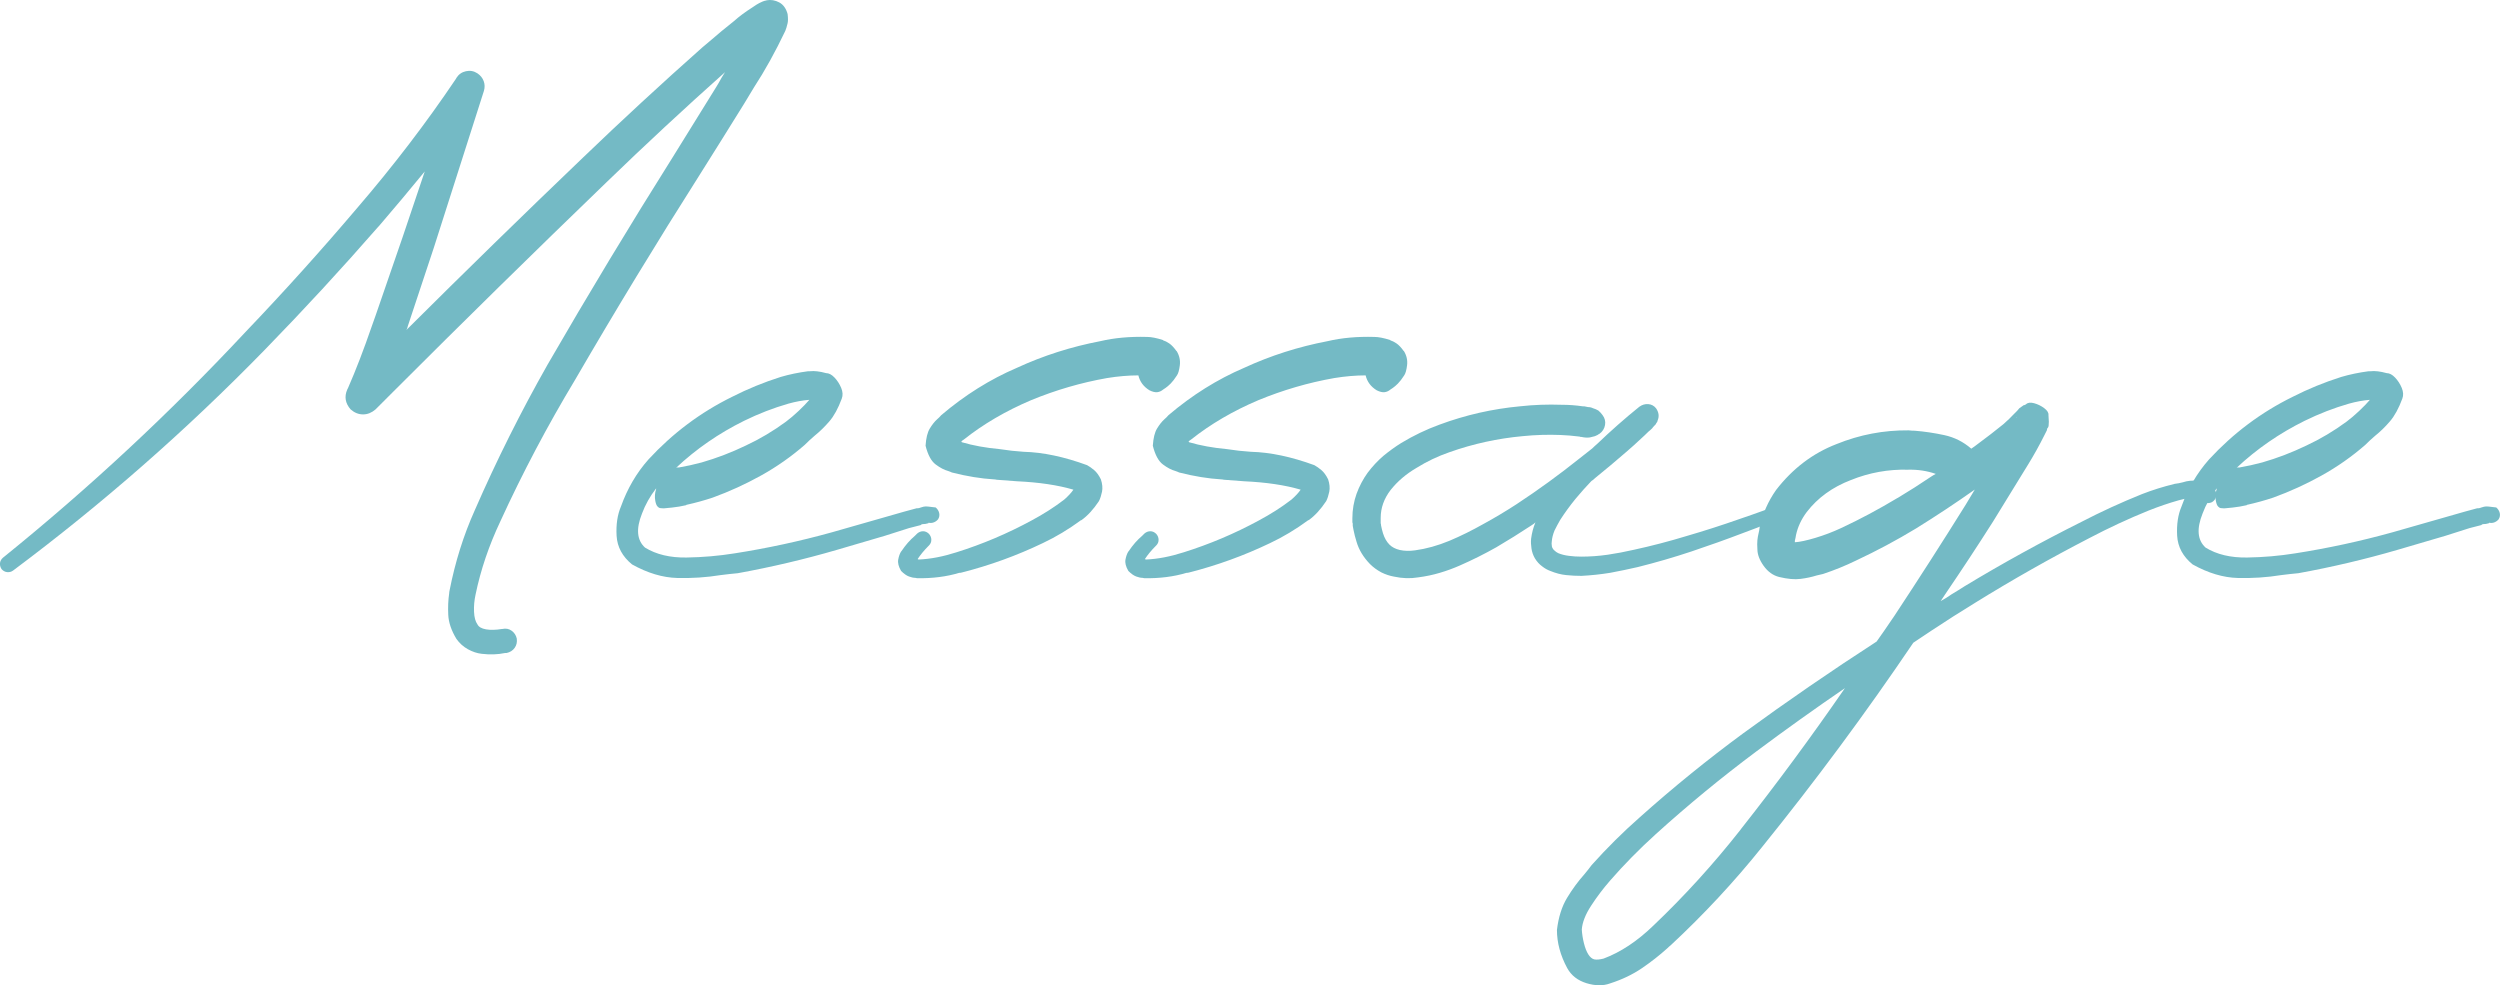
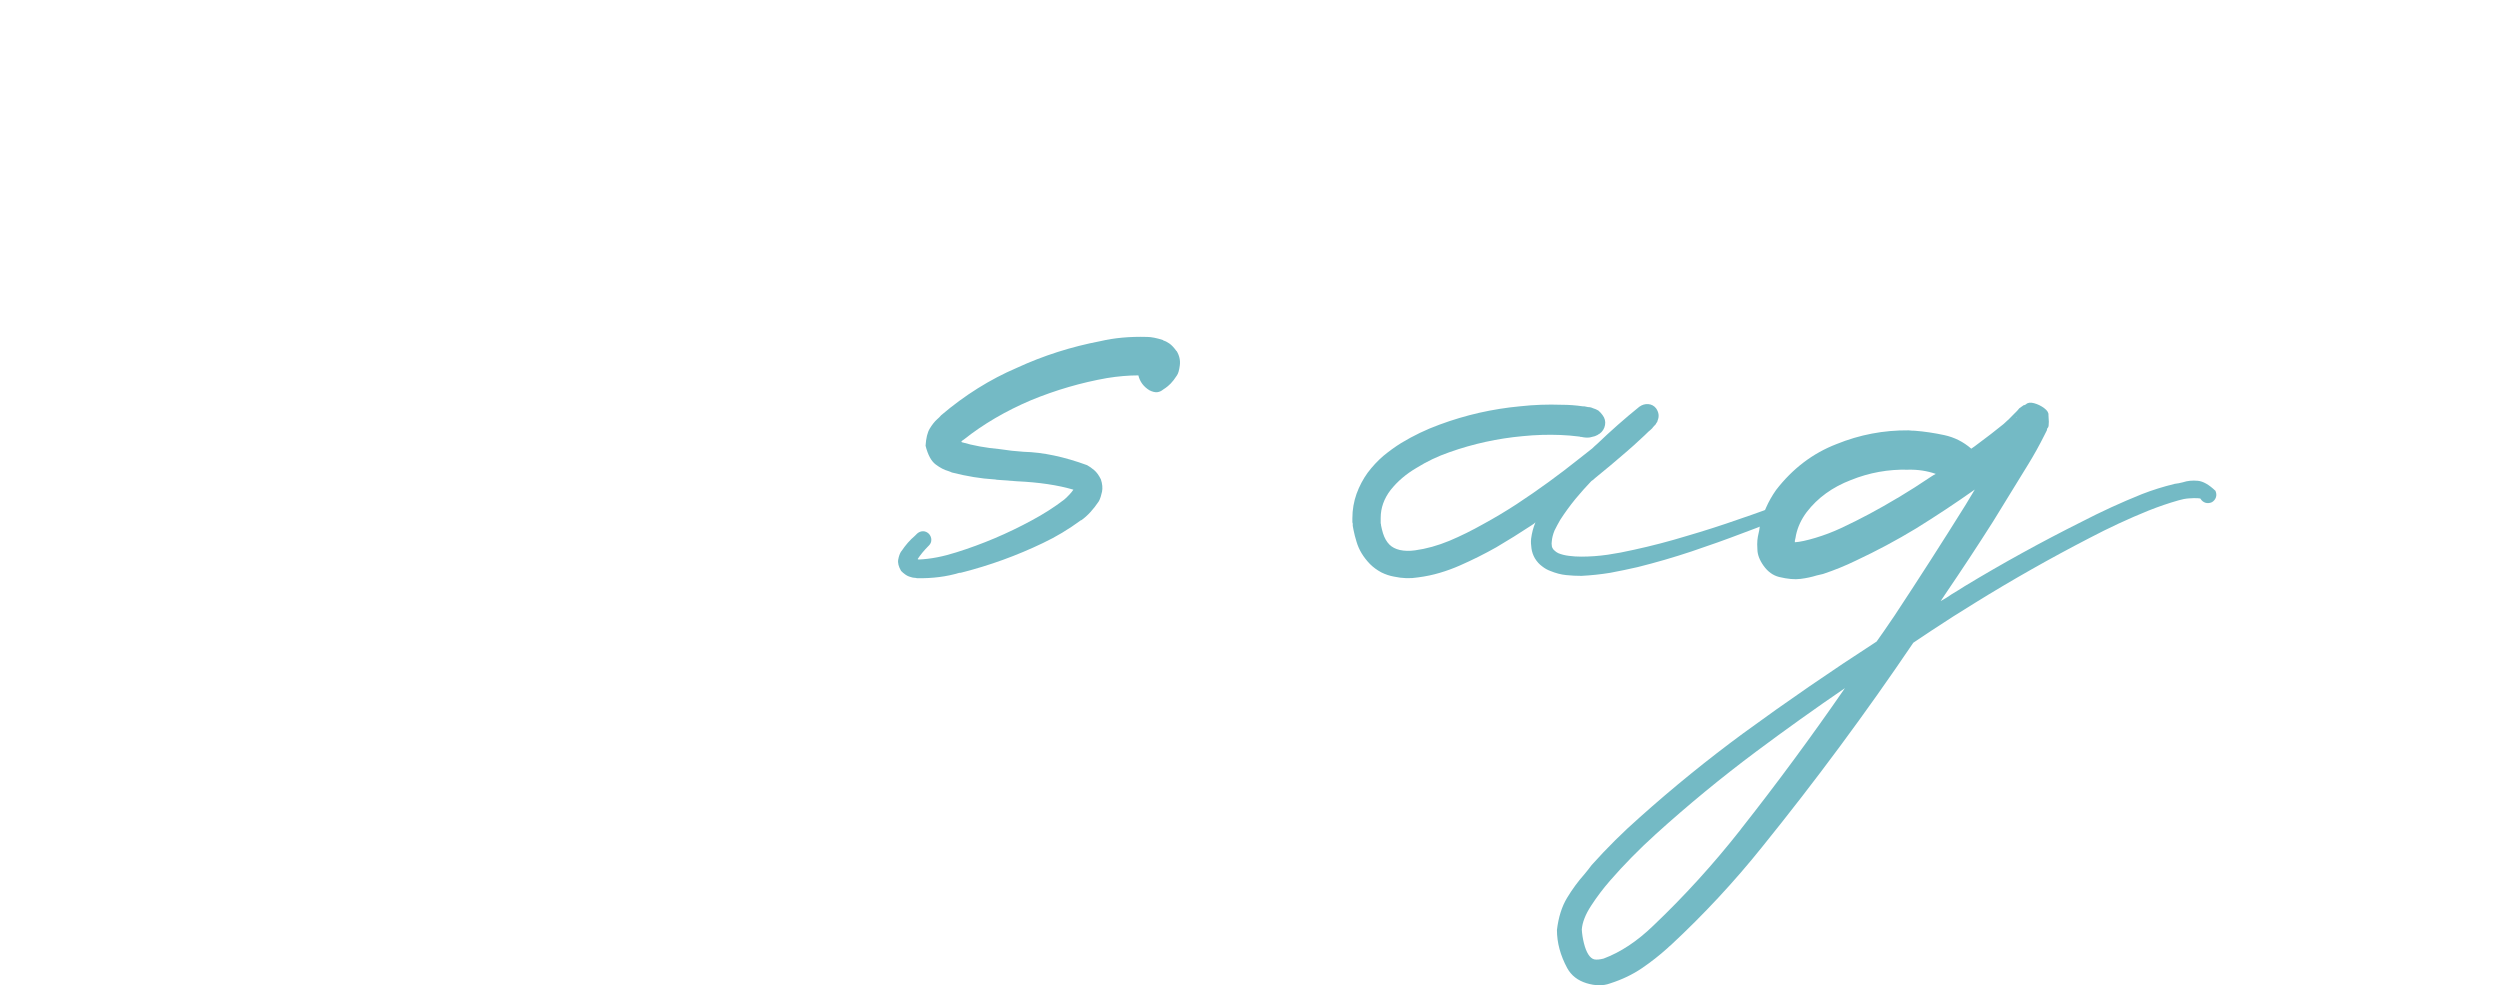
<svg xmlns="http://www.w3.org/2000/svg" id="_レイヤー_2" data-name="レイヤー 2" viewBox="0 0 607.25 239.32">
  <defs>
    <style>
      .cls-1 {
        fill: #74bac5;
      }
    </style>
  </defs>
  <g id="_レイヤー_1-2" data-name=" レイヤー 1">
    <g>
-       <path class="cls-1" d="M186.21.07c1.05-.19,2.07-.01,3.06.51.99.53,1.67,1.47,2.04,2.83.12.99.12,1.73,0,2.23-.19.8-.37,1.42-.56,1.86-2.41,5.07-4.95,9.65-7.61,13.73-.8,1.3-1.61,2.63-2.41,3.99-3.53,5.69-7.08,11.38-10.67,17.07-10.45,16.45-20.57,33.09-30.34,49.91-6.74,11.2-12.8,22.67-18.18,34.42-2.78,5.88-4.79,11.81-6.03,17.81-.31,1.42-.43,2.81-.37,4.17.06,1.36.34,2.38.83,3.06.31.62,1,1.02,2.09,1.21,1.08.19,2.37.15,3.85-.09h.09c.87-.19,1.62-.05,2.27.42s1.07,1.1,1.25,1.9c.12.87-.05,1.62-.51,2.27s-1.13,1.07-1.99,1.25h-.37c-1.73.37-3.62.43-5.66.19-1.11-.12-2.23-.5-3.34-1.11-1.11-.62-2.04-1.45-2.78-2.5-1.24-2.04-1.9-3.99-1.99-5.84s-.02-3.62.23-5.29c0-.19.03-.4.09-.65,1.36-6.93,3.4-13.42,6.12-19.48,5.32-12.18,11.23-24,17.72-35.44,9.83-17.01,19.95-33.77,30.34-50.28,3.53-5.69,7.05-11.38,10.58-17.07.19-.31.37-.62.56-.93.49-.93,1.02-1.82,1.58-2.69-.06,0-.09.03-.09.09-9.71,8.66-19.27,17.53-28.67,26.63-17.44,16.82-34.73,33.8-51.86,50.93-1.42,1.42-2.85,2.85-4.27,4.27-.93.8-1.93,1.21-3.02,1.21s-2.09-.4-3.02-1.21c-1.3-1.48-1.58-3.09-.83-4.82l.19-.37c1.92-4.39,3.83-9.37,5.75-14.94.37-.99.71-1.95,1.02-2.88l6.49-18.83,5.38-15.96c-3.65,4.45-7.36,8.88-11.13,13.27l-.19.19c-8.91,10.21-18.09,20.16-27.55,29.87-18.99,19.48-39.37,37.36-61.14,53.62-.43.31-.91.43-1.44.37-.53-.06-.97-.31-1.35-.74-.31-.49-.43-.99-.37-1.48.06-.49.31-.93.74-1.3,20.9-16.88,40.54-35.16,58.91-54.83,9.28-9.71,18.28-19.7,27-29.97,8.84-10.27,16.88-20.78,24.12-31.54l.09-.19c.56-.87,1.33-1.41,2.32-1.62.99-.22,1.92-.05,2.78.51.74.5,1.25,1.13,1.53,1.9.28.77.29,1.56.05,2.37l-12.15,38.04-6.31,19.02c-.06.19-.12.4-.19.65-.06.12-.12.25-.19.37,14.16-14.1,28.45-28.05,42.86-41.84,9.46-9.09,19.14-18.03,29.04-26.81.62-.49,1.21-.99,1.76-1.48,1.92-1.67,3.9-3.31,5.94-4.92,1.24-1.11,2.69-2.19,4.36-3.25l1.11-.74.65-.37c.25-.12.51-.25.79-.37.28-.12.6-.22.97-.28Z" />
-       <path class="cls-1" d="M227.3,123.28c.43.37.71.82.83,1.34.12.53.03,1.04-.28,1.53-.37.43-.82.71-1.35.83-.53.12-1.04.03-1.53-.28.37.12.57.22.6.28.03.06-.03.11-.19.14-.15.03-.36.08-.6.14-.25,0-.48.02-.7.05-.22.03-.36.11-.42.23l-2.88.74-5.84,1.86-11.69,3.43c-7.86,2.29-15.86,4.17-24.03,5.66-1.36.12-2.75.28-4.17.46-3.46.56-6.97.79-10.53.7-3.56-.09-7.22-1.19-10.99-3.29-2.35-1.92-3.6-4.24-3.76-6.96-.15-2.72.2-5.1,1.07-7.14,1.55-4.33,3.77-8.13,6.68-11.41,5.88-6.37,12.65-11.44,20.32-15.21,3.77-1.92,7.7-3.53,11.78-4.82,2.1-.62,4.33-1.08,6.68-1.39h.46c1.05-.12,2.35.03,3.9.46.68,0,1.36.36,2.04,1.07.68.71,1.22,1.55,1.62,2.5.4.96.45,1.84.14,2.64-.87,2.35-1.87,4.19-3.02,5.52-1.15,1.33-2.34,2.49-3.57,3.48-.8.68-1.61,1.42-2.41,2.23-3.28,2.85-6.8,5.32-10.58,7.42-3.77,2.1-7.7,3.9-11.78,5.38-2.04.68-4.17,1.27-6.4,1.76,0,.06-.03.09-.09.09-1.05.25-2.17.43-3.34.56-.62.06-1.27.12-1.95.19h-.28c-.19,0-.4-.01-.65-.05-.25-.03-.48-.17-.7-.42-.22-.25-.39-.68-.51-1.3-.19-.99-.12-1.95.19-2.88v-.19c-1.48,1.92-2.63,3.96-3.43,6.12-1.48,3.71-1.24,6.46.74,8.26,2.72,1.67,6.08,2.47,10.07,2.41,3.99-.06,7.9-.4,11.74-1.02,7.92-1.24,15.77-2.94,23.56-5.1l11.69-3.34,5.84-1.67,3.06-.83c.25,0,.45-.01.6-.05.15-.03.29-.08.42-.14.19-.06.4-.12.65-.19.25-.06.59-.08,1.02-.05.43.03,1.08.11,1.95.23ZM180.73,102.22c-6.12,3.03-11.63,6.83-16.51,11.41.12-.06.25-.09.37-.09h.37c1.79-.31,3.62-.71,5.47-1.21,3.65-1.05,7.2-2.41,10.67-4.08,3.46-1.61,6.74-3.56,9.83-5.84.99-.74,2.01-1.61,3.06-2.6,1.05-.99,1.92-1.89,2.6-2.69-1.61.12-3.31.43-5.1.93-3.65,1.05-7.24,2.44-10.76,4.17Z" />
      <path class="cls-1" d="M285.79,85.24c.68,1.11.94,2.27.79,3.48s-.39,2.03-.7,2.46c-.56.87-1.07,1.53-1.53,1.99-.46.46-.88.82-1.25,1.07-.19.12-.37.25-.56.37-.43.37-.91.59-1.44.65-.53.06-1.16-.09-1.9-.46-1.42-.87-2.32-2.07-2.69-3.62-2.41,0-4.95.22-7.61.65-6.31,1.11-12.46,2.91-18.46,5.38-6.12,2.6-11.57,5.78-16.33,9.56-.25.12-.46.31-.65.56h.09l.09.09c2.72.8,5.78,1.36,9.18,1.67,1.98.31,3.93.53,5.84.65,4.7.12,9.83,1.21,15.4,3.25.56.31,1.13.71,1.72,1.21.59.5,1.13,1.24,1.62,2.23.37,1.11.46,2.12.28,3.01-.19.9-.43,1.66-.74,2.27-1.36,2.04-2.78,3.59-4.27,4.64h-.09c-3.03,2.23-6.12,4.08-9.28,5.57-6.31,3.03-12.87,5.41-19.67,7.14-.19.06-.4.09-.65.09-3.09.93-6.49,1.36-10.21,1.3-.12,0-.28-.03-.46-.09-.43,0-.94-.11-1.53-.33-.59-.22-1.22-.66-1.9-1.34-.62-1.05-.85-1.98-.7-2.78.15-.8.38-1.45.7-1.95l.09-.09c.99-1.48,2.07-2.72,3.25-3.71l.56-.56c.43-.37.91-.56,1.44-.56s1,.22,1.44.65c.37.43.56.91.56,1.44s-.19.97-.56,1.35l-.09.09c-1.11,1.11-2.01,2.2-2.69,3.25h.09c.06.06.12.09.19.09,2.84-.12,5.91-.71,9.18-1.76,6.31-1.98,12.37-4.55,18.18-7.7,2.91-1.55,5.57-3.25,7.98-5.1.99-.87,1.73-1.67,2.23-2.41-3.77-1.11-8.35-1.79-13.73-2.04-1.67-.12-3.31-.25-4.92-.37-.25-.06-.46-.09-.65-.09-3.15-.19-6.56-.74-10.21-1.67-.25-.12-.56-.25-.93-.37-.93-.25-1.93-.77-3.01-1.58-1.08-.8-1.9-2.32-2.46-4.55.12-1.86.46-3.25,1.02-4.17s1.14-1.67,1.76-2.23c.37-.31.71-.65,1.02-1.02,5.75-4.89,11.88-8.72,18.37-11.5,6.43-2.97,13.2-5.13,20.32-6.49,3.4-.8,7.17-1.14,11.32-1.02.99,0,2.26.25,3.8.74.06,0,.09.03.09.09.43.12.93.37,1.48.74s1.14.99,1.76,1.86Z" />
-       <path class="cls-1" d="M340.99,85.24c.68,1.11.94,2.27.79,3.48s-.39,2.03-.7,2.46c-.56.87-1.07,1.53-1.53,1.99-.46.46-.88.82-1.25,1.07-.19.12-.37.25-.56.37-.43.37-.91.59-1.44.65-.53.06-1.16-.09-1.9-.46-1.42-.87-2.32-2.07-2.69-3.62-2.41,0-4.95.22-7.61.65-6.31,1.11-12.46,2.91-18.46,5.38-6.12,2.6-11.57,5.78-16.33,9.56-.25.12-.46.31-.65.56h.09l.09.09c2.72.8,5.78,1.36,9.18,1.67,1.98.31,3.93.53,5.84.65,4.7.12,9.83,1.21,15.4,3.25.56.31,1.13.71,1.72,1.21.59.5,1.13,1.24,1.62,2.23.37,1.11.46,2.12.28,3.01-.19.9-.43,1.66-.74,2.27-1.36,2.04-2.78,3.59-4.27,4.64h-.09c-3.03,2.23-6.12,4.08-9.28,5.57-6.31,3.03-12.87,5.41-19.67,7.14-.19.06-.4.09-.65.09-3.09.93-6.49,1.36-10.21,1.3-.12,0-.28-.03-.46-.09-.43,0-.94-.11-1.53-.33-.59-.22-1.22-.66-1.9-1.34-.62-1.05-.85-1.98-.7-2.78.15-.8.38-1.45.7-1.95l.09-.09c.99-1.48,2.07-2.72,3.25-3.71l.56-.56c.43-.37.91-.56,1.44-.56s1,.22,1.44.65c.37.43.56.91.56,1.44s-.19.97-.56,1.35l-.09.09c-1.11,1.11-2.01,2.2-2.69,3.25h.09c.06.06.12.09.19.09,2.84-.12,5.91-.71,9.18-1.76,6.31-1.98,12.37-4.55,18.18-7.7,2.91-1.55,5.57-3.25,7.98-5.1.99-.87,1.73-1.67,2.23-2.41-3.77-1.11-8.35-1.79-13.73-2.04-1.67-.12-3.31-.25-4.92-.37-.25-.06-.46-.09-.65-.09-3.15-.19-6.56-.74-10.21-1.67-.25-.12-.56-.25-.93-.37-.93-.25-1.93-.77-3.01-1.58-1.08-.8-1.9-2.32-2.46-4.55.12-1.86.46-3.25,1.02-4.17s1.14-1.67,1.76-2.23c.37-.31.71-.65,1.02-1.02,5.75-4.89,11.88-8.72,18.37-11.5,6.43-2.97,13.2-5.13,20.32-6.49,3.4-.8,7.17-1.14,11.32-1.02.99,0,2.26.25,3.8.74.06,0,.09.03.09.09.43.12.93.37,1.48.74s1.14.99,1.76,1.86Z" />
      <path class="cls-1" d="M436.93,122.44c.12.43.11.83-.05,1.21-.16.37-.45.65-.88.83-4.08,1.73-8.23,3.37-12.43,4.92-4.21,1.61-8.44,3.12-12.71,4.55-4.27,1.42-8.63,2.69-13.08,3.8-2.17.5-4.39.96-6.68,1.39-2.29.37-4.61.62-6.96.74-1.24,0-2.47-.06-3.71-.19-1.24-.12-2.54-.46-3.9-1.02-.68-.25-1.33-.62-1.95-1.11-.68-.49-1.27-1.14-1.76-1.95-.43-.74-.71-1.55-.83-2.41-.12-.8-.16-1.58-.09-2.32.19-1.42.52-2.72,1.02-3.9v-.09l-.28.28c-.31.19-.59.37-.83.56-2.72,1.79-5.51,3.53-8.35,5.2-2.85,1.61-5.81,3.09-8.91,4.45-1.55.68-3.15,1.27-4.82,1.76-1.67.5-3.43.87-5.29,1.11-1.86.31-3.8.25-5.84-.19-1.05-.19-2.07-.53-3.06-1.02-1.05-.56-1.98-1.24-2.78-2.04-1.61-1.67-2.69-3.46-3.25-5.38-.31-.99-.56-1.95-.74-2.88-.06-.31-.12-.65-.19-1.02v-.46c0-.12-.03-.25-.09-.37v-1.02c0-2.04.34-4.02,1.02-5.94.68-1.86,1.58-3.56,2.69-5.1,1.17-1.55,2.44-2.91,3.8-4.08,1.42-1.17,2.88-2.23,4.36-3.15,2.97-1.79,6.06-3.28,9.28-4.45,3.15-1.17,6.37-2.13,9.65-2.88,3.28-.74,6.59-1.27,9.93-1.58,3.34-.37,6.71-.49,10.11-.37,1.67,0,3.37.12,5.1.37h.37c.31.06.62.12.93.19.43,0,.83.09,1.21.28.43.12.87.31,1.3.56.37.31.71.68,1.02,1.11.56.74.76,1.55.6,2.41-.15.87-.6,1.58-1.34,2.13-.06,0-.12.03-.19.09l-.28.19c-.43.25-.87.4-1.3.46-.37.12-.74.19-1.11.19s-.74-.03-1.11-.09c-.19-.06-.4-.09-.65-.09-.12-.06-.25-.09-.37-.09-1.48-.19-2.97-.31-4.45-.37-3.03-.12-6.09-.03-9.18.28-6.12.56-12.06,1.86-17.81,3.9-2.85.99-5.51,2.26-7.98,3.8-2.54,1.48-4.64,3.28-6.31,5.38-1.61,2.1-2.41,4.36-2.41,6.77v1.3c.06.19.09.37.09.56.12.62.28,1.24.46,1.86.37,1.18.9,2.1,1.58,2.78.62.62,1.45,1.05,2.5,1.3,1.11.25,2.35.28,3.71.09,2.72-.37,5.5-1.14,8.35-2.32,2.78-1.17,5.53-2.54,8.26-4.08,2.72-1.48,5.41-3.09,8.07-4.82,5.26-3.46,10.36-7.17,15.31-11.13,1.05-.8,2.07-1.61,3.06-2.41.37-.37.77-.74,1.21-1.11,3.28-3.15,6.68-6.15,10.21-9,.68-.49,1.41-.71,2.18-.65.77.06,1.41.4,1.9,1.02.68.99.8,1.98.37,2.97,0,.12-.03.22-.09.28,0,.06-.02.11-.05.14-.03.03-.08.08-.14.14l-.09.19c-.06.12-.12.22-.19.28-.12.12-.22.22-.28.28-.19.19-.34.37-.46.56-.31.31-.62.59-.93.83-.62.62-1.24,1.21-1.86,1.76-1.18,1.11-2.38,2.2-3.62,3.25-2.41,2.1-4.89,4.17-7.42,6.22-.25.19-.46.37-.65.56-.12.06-.25.16-.37.28-1.3,1.36-2.57,2.78-3.8,4.27-1.36,1.67-2.6,3.37-3.71,5.1-.5.87-.96,1.73-1.39,2.6-.37.93-.59,1.79-.65,2.6-.06.37-.06.71,0,1.02,0,.25.06.46.19.65.12.25.31.46.56.65.19.19.46.37.83.56.74.31,1.61.53,2.6.65.93.12,1.92.19,2.97.19,2.1,0,4.24-.15,6.4-.46,2.1-.31,4.24-.71,6.4-1.21,4.27-.93,8.54-2.04,12.8-3.34,4.27-1.24,8.5-2.6,12.71-4.08,4.21-1.42,8.38-2.94,12.52-4.55.43-.12.83-.09,1.21.09s.65.46.83.83Z" />
      <path class="cls-1" d="M538.12,119.19c.25.56.29,1.08.14,1.58-.16.5-.48.9-.97,1.21-.56.25-1.08.29-1.58.14-.5-.15-.9-.48-1.21-.97.06-.06-.19-.11-.74-.14-.56-.03-1.25-.01-2.09.05-.83.06-1.66.22-2.46.46-2.41.68-4.86,1.52-7.33,2.5-4.89,1.98-9.68,4.21-14.38,6.68-9.46,4.89-18.74,10.14-27.83,15.77-3.53,2.16-7.02,4.39-10.48,6.68-1.48.99-2.97,1.98-4.45,2.97-11.5,17.01-23.75,33.55-36.74,49.63-6.74,8.41-14.13,16.36-22.17,23.84-.31.25-.59.49-.83.74-1.92,1.73-3.99,3.35-6.22,4.87-2.23,1.51-4.79,2.74-7.7,3.67-1.67.62-3.57.6-5.71-.05-2.13-.65-3.7-1.87-4.69-3.66-1.67-3.09-2.5-6.19-2.5-9.28.37-3.09,1.19-5.69,2.46-7.79,1.27-2.1,2.68-4.02,4.22-5.75.62-.74,1.21-1.48,1.76-2.23,3.71-4.14,7.61-8.01,11.69-11.6,8.1-7.24,16.48-14.04,25.14-20.41,10.58-7.73,21.37-15.15,32.38-22.27.68-.93,1.33-1.86,1.95-2.78.8-1.18,1.61-2.35,2.41-3.53,5.88-8.91,11.63-17.87,17.26-26.9l2.23-3.71c-4.64,3.28-9.4,6.43-14.29,9.46-4.7,2.85-9.56,5.44-14.57,7.79-2.54,1.24-5.2,2.32-7.98,3.25-.56.12-1.08.25-1.58.37-1.18.37-2.47.65-3.9.83-1.42.19-3.15.03-5.2-.46-1.48-.37-2.74-1.27-3.76-2.69-1.02-1.42-1.53-2.78-1.53-4.08-.06-.87-.06-1.59,0-2.18.06-.59.16-1.13.28-1.62.12-.49.22-1.02.28-1.58.74-3.28,2.07-6.28,3.99-9,4.02-5.2,8.91-8.91,14.66-11.13,5.63-2.29,11.47-3.4,17.53-3.34.49.06.99.09,1.48.09,2.35.19,4.75.54,7.19,1.07,2.44.53,4.62,1.62,6.54,3.29.56-.37,1.11-.77,1.67-1.21,2.1-1.55,4.14-3.12,6.12-4.73.99-.87,1.86-1.7,2.6-2.5l.74-.74.56-.65.93-.65c.06,0,.09-.03.09-.09h.14s.08-.01.14-.05c.06-.03.15-.08.28-.14.43-.43,1.1-.53,2-.28.9.25,1.72.65,2.46,1.21s1.08,1.11,1.02,1.67c.06.68.09,1.22.09,1.62s-.02.71-.05.93c-.03.22-.08.37-.14.46-.06.09-.12.17-.19.23,0,.06-.02.12-.05.19-.03.06-.05.16-.05.28l-.56,1.11c-1.3,2.6-2.66,5.04-4.08,7.33l-8.44,13.73c-3.77,5.94-7.64,11.81-11.6,17.63l-1.11,1.67c.93-.5,1.82-1.05,2.69-1.67,1.05-.62,2.1-1.27,3.15-1.95,9.21-5.57,18.65-10.76,28.3-15.59,4.76-2.47,9.68-4.73,14.75-6.77,2.54-.99,5.2-1.82,7.98-2.5.62-.06,1.27-.19,1.95-.37,1.11-.37,2.32-.49,3.62-.37,1.3.12,2.72.93,4.27,2.41ZM422.8,201.48c8.78-11.13,17.22-22.58,25.33-34.33-7.24,4.95-14.38,10.05-21.43,15.31-8.54,6.37-16.73,13.11-24.58,20.22-3.96,3.59-7.64,7.33-11.04,11.23-1.67,1.92-3.2,3.94-4.59,6.08-1.39,2.13-2.15,4.07-2.27,5.8.06,1.05.23,2.15.51,3.29.28,1.14.64,2.06,1.07,2.74.43.68.91,1.08,1.44,1.21.53.12,1.28.06,2.27-.19,4.14-1.55,8.16-4.21,12.06-7.98,7.55-7.18,14.63-14.97,21.25-23.38ZM460.93,120.96c2.78-1.67,5.5-3.4,8.16-5.2.37-.25.74-.46,1.11-.65-2.1-.74-4.36-1.08-6.77-1.02-4.76-.12-9.37.71-13.82,2.5-4.52,1.73-8.1,4.33-10.76,7.79-1.3,1.73-2.17,3.59-2.6,5.57-.06.43-.16.9-.28,1.39v.37c1.17-.06,2.84-.42,5.01-1.07,2.16-.65,4.24-1.44,6.22-2.37,4.64-2.16,9.21-4.61,13.73-7.33ZM489.69,101.38c.06,0,.09-.01.09-.05,0-.03-.03-.05-.09-.05v.09Z" />
-       <path class="cls-1" d="M606.36,123.28c.43.37.71.82.83,1.34.12.53.03,1.04-.28,1.53-.37.43-.82.71-1.35.83-.53.12-1.04.03-1.53-.28.37.12.57.22.6.28.03.06-.03.11-.19.14-.15.03-.36.08-.6.14-.25,0-.48.02-.7.05-.22.03-.36.11-.42.23l-2.88.74-5.84,1.86-11.69,3.43c-7.86,2.29-15.86,4.17-24.03,5.66-1.36.12-2.75.28-4.17.46-3.46.56-6.97.79-10.53.7s-7.22-1.19-10.99-3.29c-2.35-1.92-3.6-4.24-3.76-6.96-.15-2.72.2-5.1,1.07-7.14,1.54-4.33,3.77-8.13,6.68-11.41,5.88-6.37,12.65-11.44,20.32-15.21,3.77-1.92,7.7-3.53,11.78-4.82,2.1-.62,4.33-1.08,6.68-1.39h.46c1.05-.12,2.35.03,3.9.46.68,0,1.36.36,2.04,1.07.68.71,1.22,1.55,1.62,2.5.4.96.45,1.84.14,2.64-.87,2.35-1.87,4.19-3.02,5.52-1.14,1.33-2.33,2.49-3.57,3.48-.8.68-1.61,1.42-2.41,2.23-3.28,2.85-6.8,5.32-10.58,7.42-3.77,2.1-7.7,3.9-11.78,5.38-2.04.68-4.17,1.27-6.4,1.76,0,.06-.03.09-.09.09-1.05.25-2.17.43-3.34.56-.62.06-1.27.12-1.95.19h-.28c-.19,0-.4-.01-.65-.05-.25-.03-.48-.17-.7-.42-.22-.25-.39-.68-.51-1.3-.19-.99-.12-1.95.19-2.88v-.19c-1.48,1.92-2.63,3.96-3.43,6.12-1.48,3.71-1.24,6.46.74,8.26,2.72,1.67,6.08,2.47,10.07,2.41,3.99-.06,7.9-.4,11.74-1.02,7.92-1.24,15.77-2.94,23.56-5.1l11.69-3.34,5.84-1.67,3.06-.83c.25,0,.45-.01.6-.05.15-.03.29-.08.42-.14.19-.06.4-.12.65-.19.25-.06.59-.08,1.02-.05.43.03,1.08.11,1.95.23ZM559.79,102.22c-6.12,3.03-11.63,6.83-16.51,11.41.12-.06.25-.09.37-.09h.37c1.79-.31,3.62-.71,5.47-1.21,3.65-1.05,7.2-2.41,10.67-4.08,3.46-1.61,6.74-3.56,9.83-5.84.99-.74,2.01-1.61,3.06-2.6,1.05-.99,1.92-1.89,2.6-2.69-1.61.12-3.31.43-5.1.93-3.65,1.05-7.24,2.44-10.76,4.17Z" />
    </g>
  </g>
</svg>